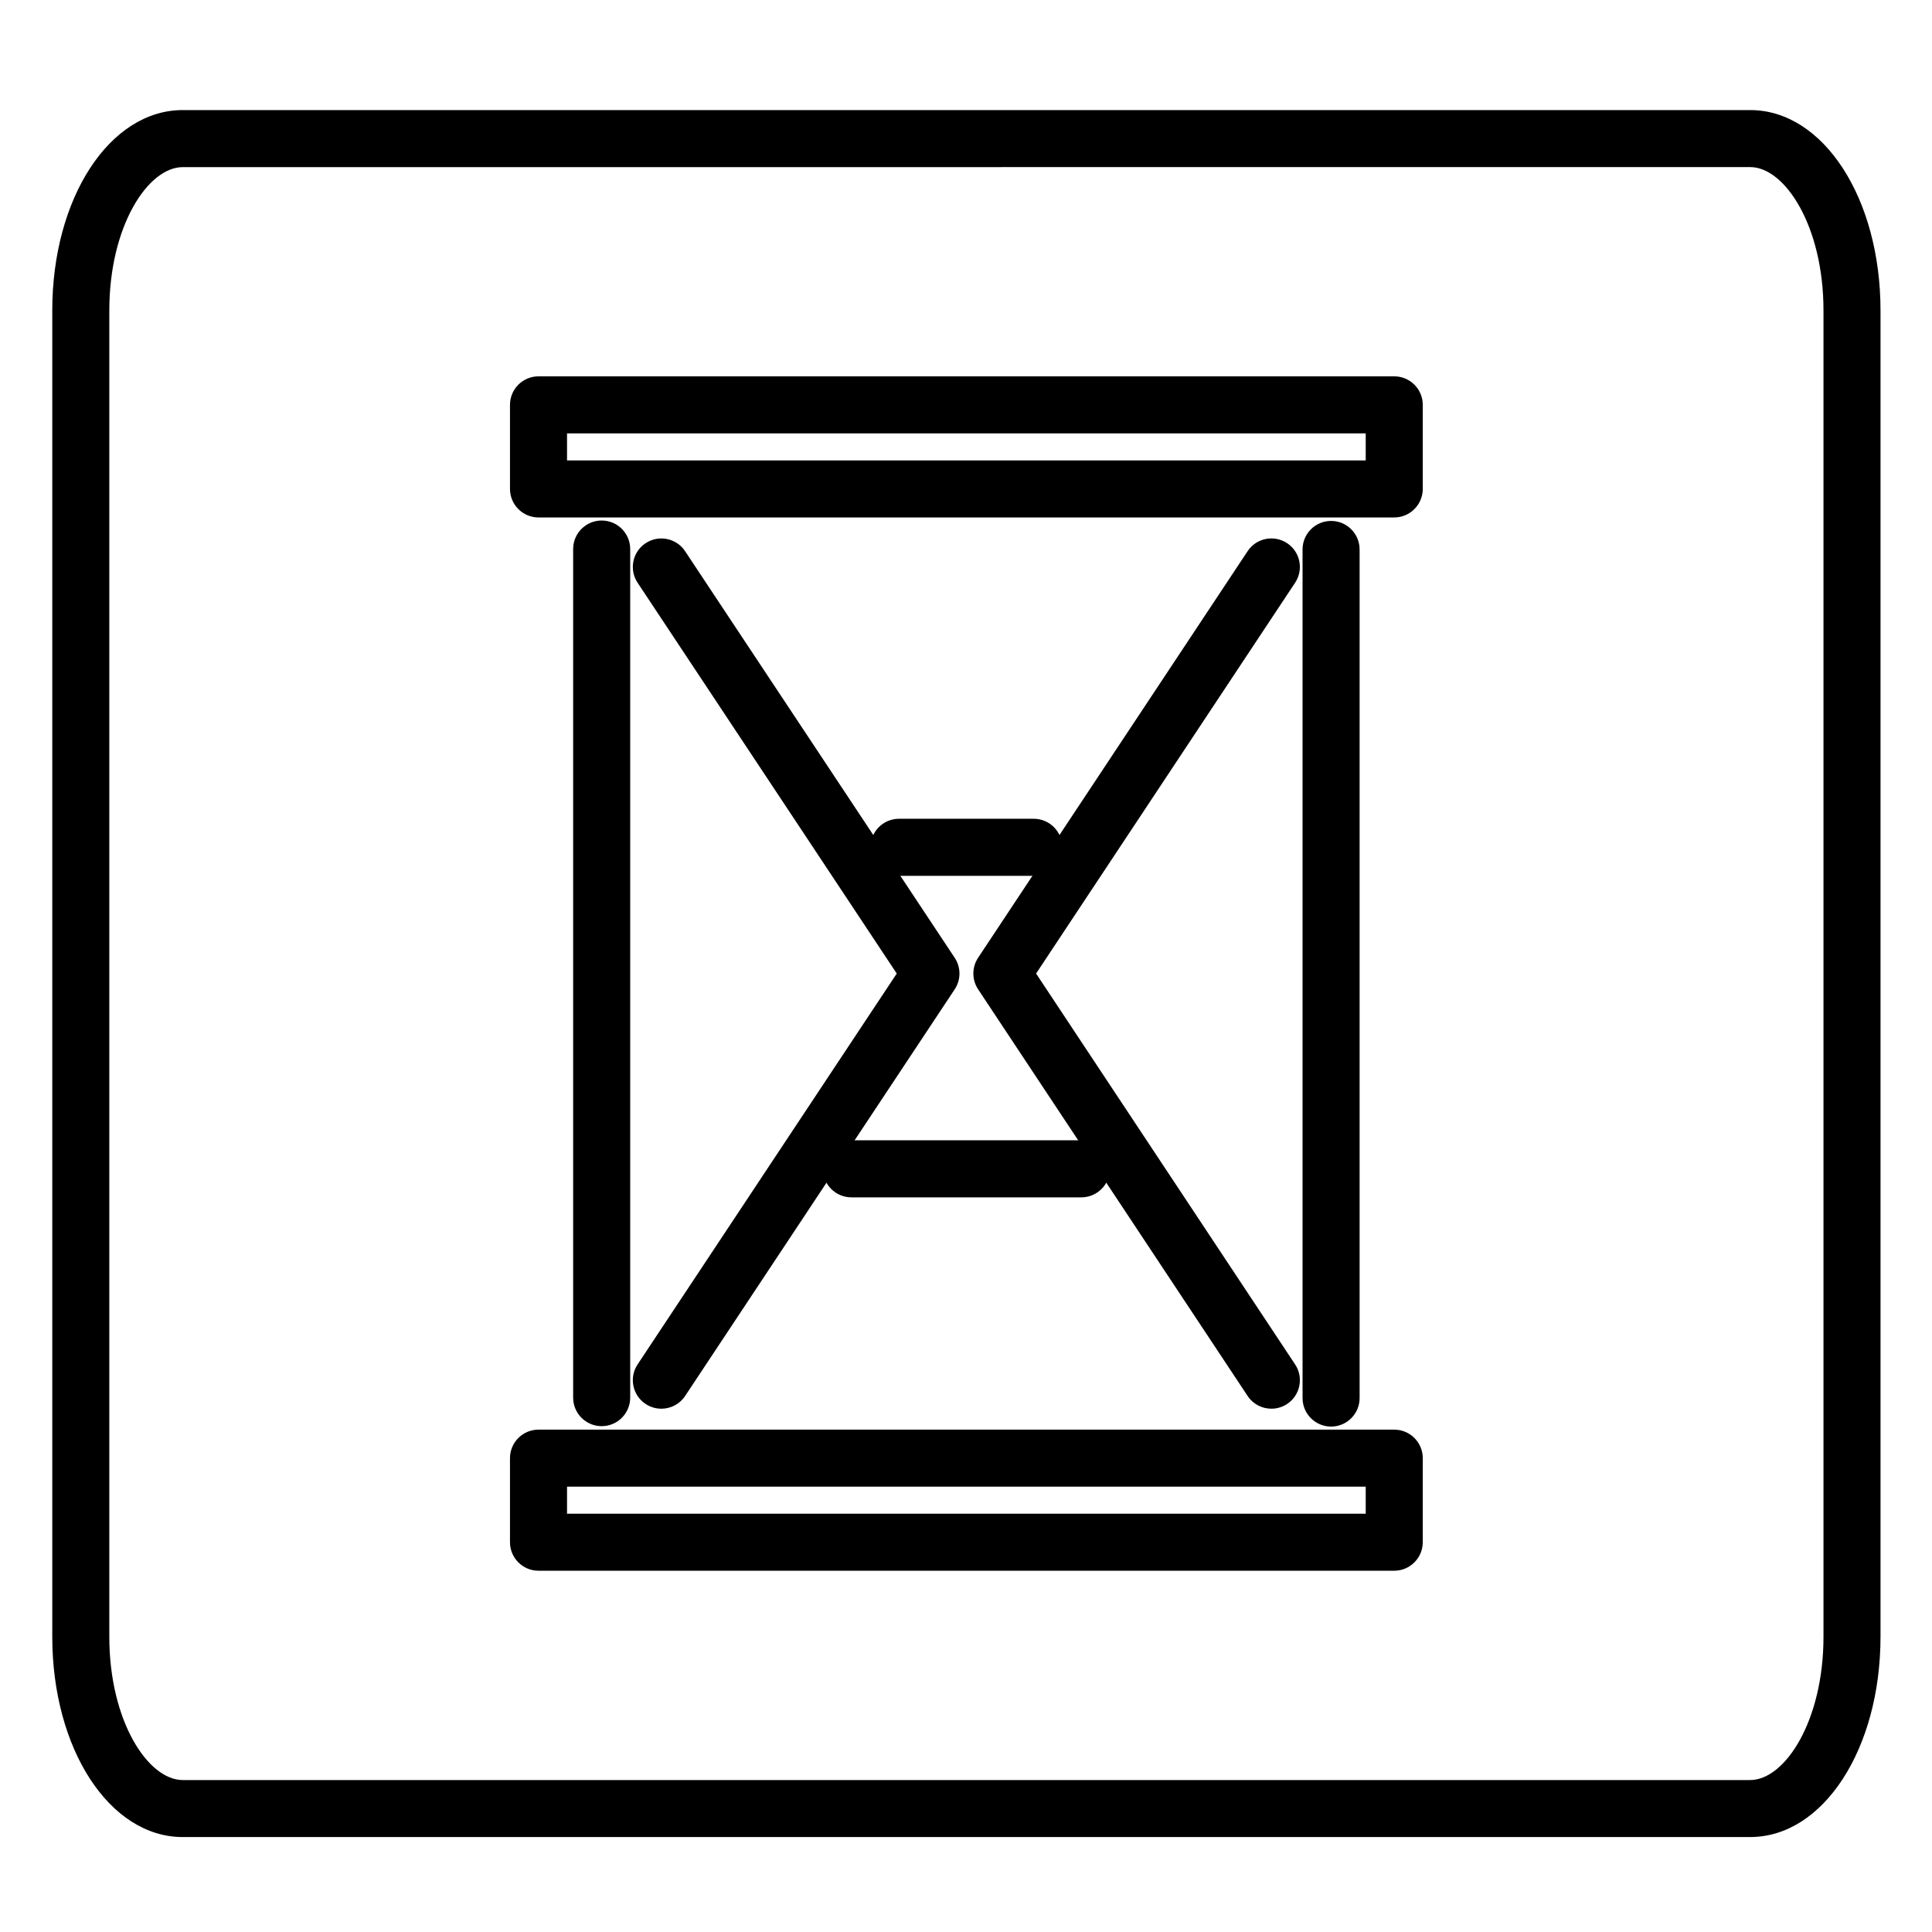
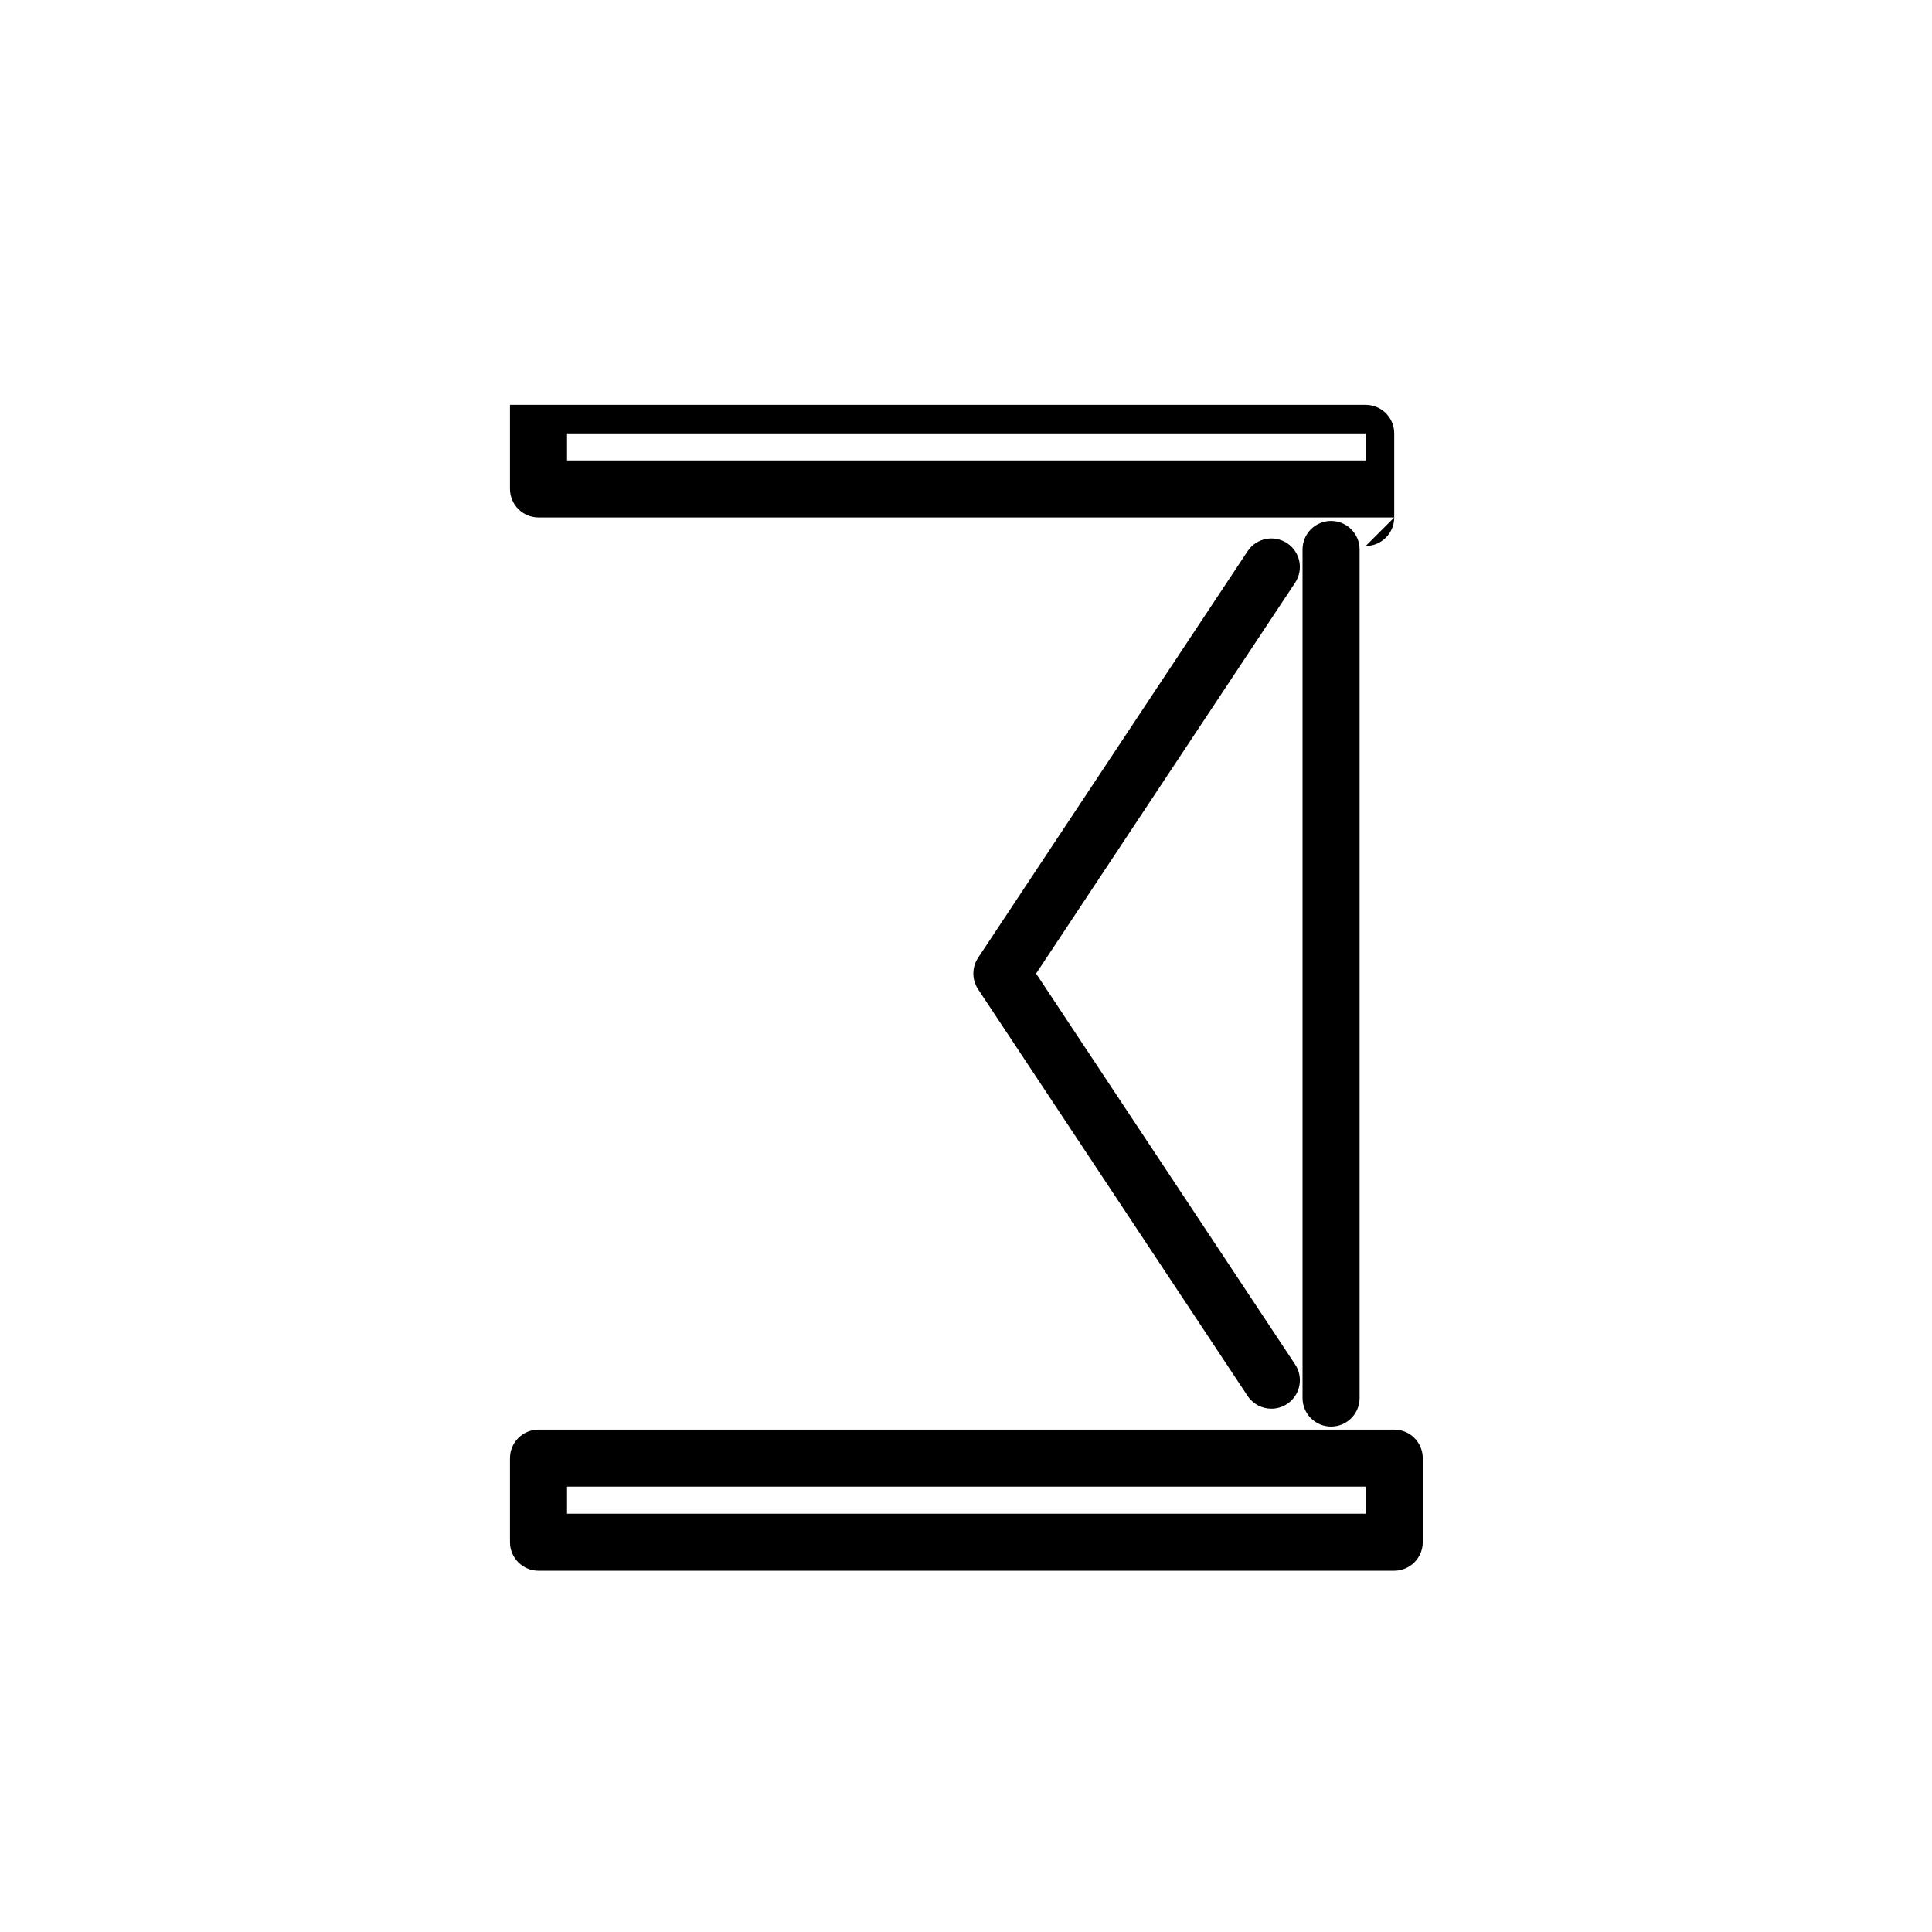
<svg xmlns="http://www.w3.org/2000/svg" fill="#000000" width="800px" height="800px" version="1.1" viewBox="144 144 512 512">
  <g>
-     <path d="m607.82 630.84h-415.39c-19.391 0-34.578-23.332-34.578-53.113v-351.44c0-29.785 15.191-53.117 34.578-53.117h415.39c19.367 0 34.535 23.332 34.535 53.117v351.44c0 29.777-15.172 53.109-34.535 53.109zm-415.39-442.55c-9.203 0-19.461 15.609-19.461 38.004v351.44c0 22.391 10.258 37.996 19.461 37.996h415.39c9.184 0 19.422-15.609 19.422-37.996v-351.45c0-22.395-10.238-38.004-19.422-38.004z" />
-     <path d="m513.49 281.13h-226.78c-4.172 0-7.559-3.387-7.559-7.559v-22.277c0-4.172 3.387-7.559 7.559-7.559h226.78c4.172 0 7.559 3.387 7.559 7.559v22.277c-0.008 4.176-3.394 7.559-7.562 7.559zm-219.22-15.113h211.66v-7.164h-211.66z" />
+     <path d="m513.49 281.13h-226.78c-4.172 0-7.559-3.387-7.559-7.559v-22.277h226.78c4.172 0 7.559 3.387 7.559 7.559v22.277c-0.008 4.176-3.394 7.559-7.562 7.559zm-219.22-15.113h211.66v-7.164h-211.66z" />
    <path d="m513.49 560.26h-226.78c-4.172 0-7.559-3.387-7.559-7.559v-22.273c0-4.172 3.387-7.559 7.559-7.559h226.78c4.172 0 7.559 3.387 7.559 7.559v22.273c-0.008 4.172-3.394 7.559-7.562 7.559zm-219.22-15.117h211.66v-7.16l-211.66 0.004z" />
    <path d="m496.75 522.06c-4.172 0-7.559-3.387-7.559-7.559v-224.89c0-4.172 3.387-7.559 7.559-7.559s7.559 3.387 7.559 7.559v224.89c0 4.172-3.387 7.559-7.559 7.559z" />
-     <path d="m303.45 521.95c-4.172 0-7.559-3.387-7.559-7.559v-224.89c0-4.172 3.387-7.559 7.559-7.559s7.559 3.387 7.559 7.559v224.89c-0.004 4.172-3.387 7.555-7.559 7.555z" />
-     <path d="m319.26 517.32c-1.438 0-2.887-0.406-4.172-1.258-3.477-2.309-4.43-6.996-2.121-10.473l68.68-103.59-68.68-103.57c-2.309-3.477-1.359-8.168 2.121-10.473 3.465-2.301 8.16-1.367 10.473 2.121l71.449 107.75c1.676 2.535 1.676 5.82 0 8.348l-71.445 107.77c-1.457 2.195-3.859 3.379-6.305 3.379z" />
    <path d="m480.93 517.32c-2.445 0-4.852-1.184-6.301-3.379l-71.422-107.77c-1.676-2.535-1.676-5.82 0-8.352l71.422-107.75c2.301-3.481 6.988-4.422 10.473-2.121 3.477 2.301 4.43 6.992 2.121 10.473l-68.648 103.58 68.648 103.59c2.309 3.481 1.359 8.172-2.121 10.473-1.281 0.852-2.731 1.258-4.172 1.258z" />
-     <path d="m430.57 461.31h-60.941c-4.172 0-7.559-3.387-7.559-7.559s3.387-7.559 7.559-7.559h60.945c4.172 0 7.559 3.387 7.559 7.559s-3.391 7.559-7.562 7.559z" />
-     <path d="m417.95 376.1h-35.699c-4.172 0-7.559-3.387-7.559-7.559 0-4.172 3.387-7.559 7.559-7.559h35.699c4.172 0 7.559 3.387 7.559 7.559 0 4.172-3.383 7.559-7.559 7.559z" />
  </g>
</svg>